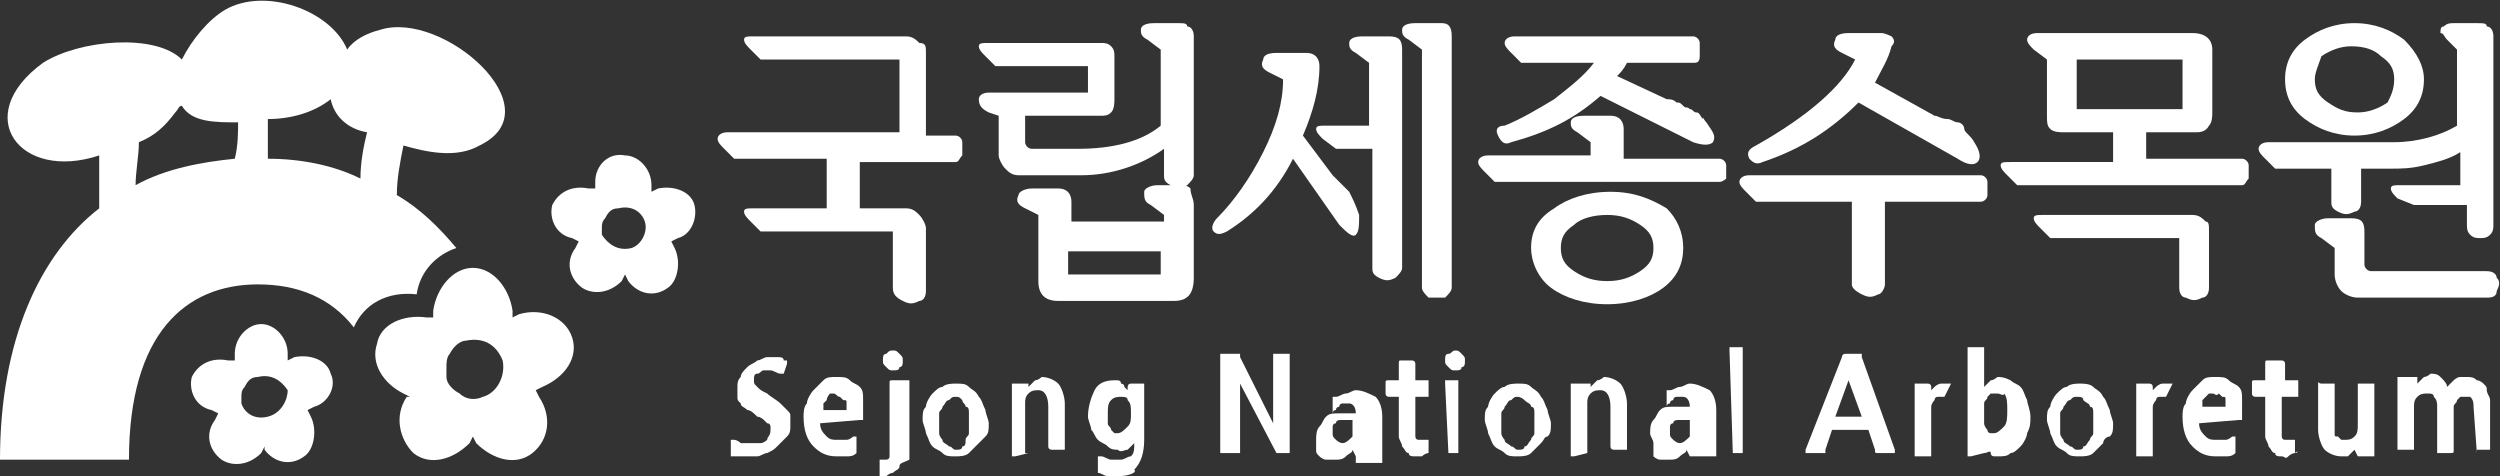
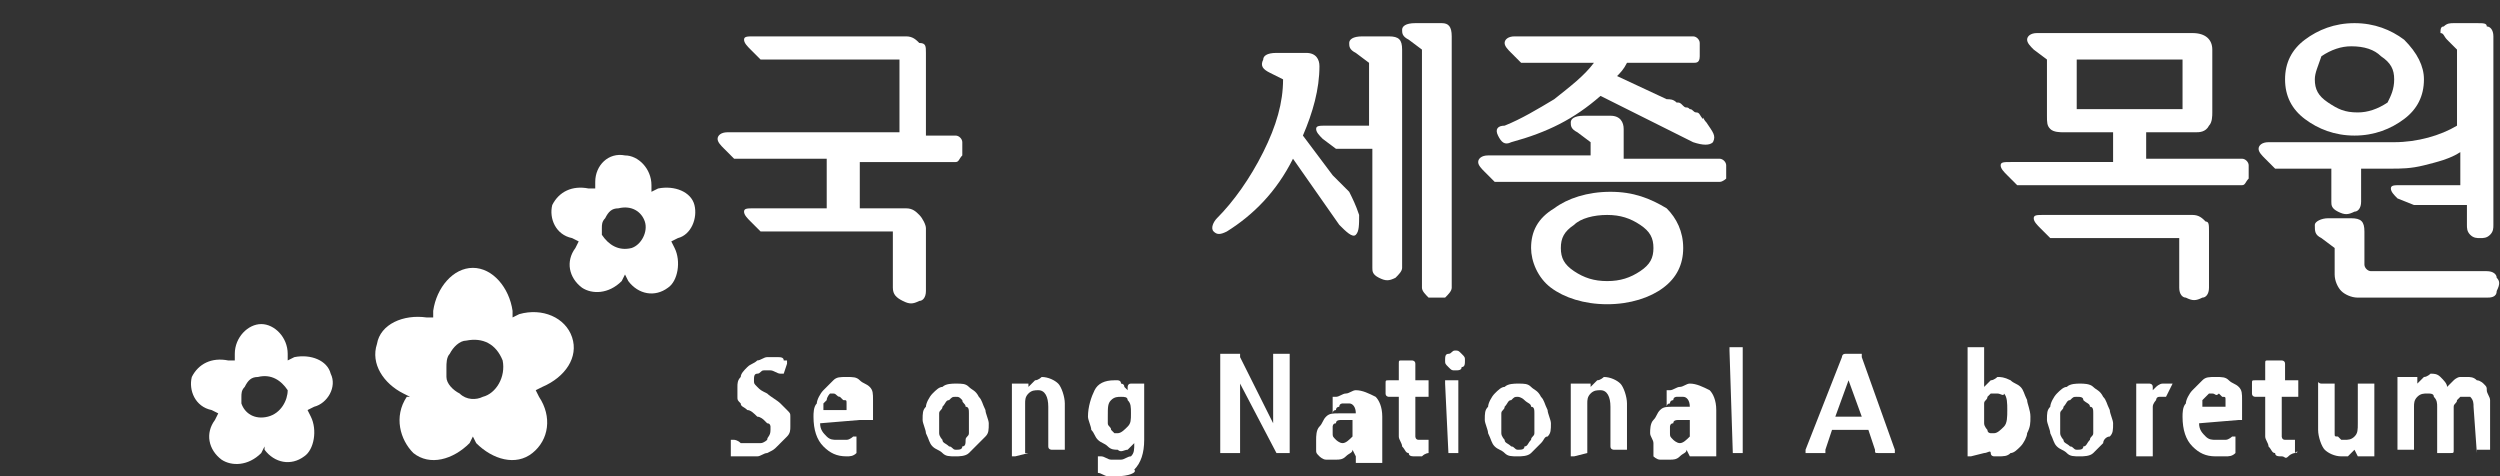
<svg xmlns="http://www.w3.org/2000/svg" version="1.1" id="레이어_1" x="0px" y="0px" viewBox="0 0 75.6 14.4" style="enable-background:new 0 0 75.6 14.4;" xml:space="preserve">
  <rect x="0" y="0" width="75.6" height="14.4" fill="#333333" stroke="none" />
  <style type="text/css">
	.st0{fill:#FFFFFF;}
</style>
  <g>
    <path class="st0" d="M23.5,13.5c-0.1,0.1-0.1,0.1-0.3,0.2c-0.1,0-0.2,0.1-0.3,0.1c-0.1,0-0.1,0-0.2,0c-0.1,0-0.1,0-0.2,0   s-0.1,0-0.2,0c-0.1,0-0.1,0-0.1,0c0,0,0,0-0.1,0c0,0,0,0,0-0.1l0-0.4c0,0,0,0,0,0c0,0,0,0,0.1,0c0,0,0.1,0,0.2,0.1   c0.1,0,0.1,0,0.2,0c0.1,0,0.1,0,0.2,0c0.1,0,0.1,0,0.2,0c0.1,0,0.2-0.1,0.2-0.1c0-0.1,0.1-0.1,0.1-0.3c0,0,0-0.1,0-0.1   c0,0,0-0.1-0.1-0.1c0,0-0.1-0.1-0.1-0.1c0,0-0.1-0.1-0.2-0.1c-0.1-0.1-0.2-0.2-0.3-0.2c-0.1-0.1-0.2-0.1-0.2-0.2   c-0.1-0.1-0.1-0.1-0.1-0.2c0-0.1,0-0.2,0-0.3c0-0.1,0-0.2,0.1-0.3c0-0.1,0.1-0.2,0.2-0.3c0.1-0.1,0.2-0.1,0.3-0.2   c0.1,0,0.2-0.1,0.3-0.1c0.1,0,0.2,0,0.3,0c0.1,0,0.2,0,0.2,0.1c0,0,0,0,0.1,0c0,0,0,0,0,0.1l-0.1,0.3c0,0,0,0,0,0c0,0,0,0-0.1,0   c-0.1,0-0.2-0.1-0.3-0.1c-0.1,0-0.2,0-0.2,0c-0.1,0-0.1,0.1-0.2,0.1s-0.1,0.1-0.1,0.2c0,0.1,0,0.1,0.1,0.2c0.1,0.1,0.1,0.1,0.3,0.2   c0.1,0.1,0.3,0.2,0.4,0.3c0.1,0.1,0.2,0.2,0.2,0.2c0.1,0.1,0.1,0.1,0.1,0.2c0,0.1,0,0.2,0,0.3c0,0.1,0,0.2-0.1,0.3   C23.6,13.4,23.6,13.4,23.5,13.5" />
-     <path class="st0" d="M25.2,11.9c-0.1,0-0.1,0-0.1,0S25,12,25,12.1c0,0-0.1,0.1-0.1,0.1c0,0.1,0,0.1,0,0.2h0.7c0-0.1,0-0.1,0-0.2   c0-0.1,0-0.1-0.1-0.1c0,0-0.1-0.1-0.1-0.1C25.3,12,25.3,11.9,25.2,11.9 M26,12.7C26,12.8,26,12.8,26,12.7C26,12.8,26,12.8,26,12.7   l-1.2,0.1c0,0.2,0.1,0.3,0.2,0.4c0.1,0.1,0.2,0.1,0.3,0.1c0.1,0,0.2,0,0.3,0c0.1,0,0.2-0.1,0.2-0.1c0,0,0.1,0,0.1,0c0,0,0,0,0,0.1   v0.3c0,0,0,0,0,0.1c0,0,0,0,0,0c-0.1,0.1-0.2,0.1-0.3,0.1c-0.1,0-0.2,0-0.3,0c-0.3,0-0.5-0.1-0.7-0.3c-0.2-0.2-0.3-0.5-0.3-0.9   c0-0.1,0-0.3,0.1-0.4c0-0.1,0.1-0.3,0.2-0.4c0.1-0.1,0.2-0.2,0.3-0.3c0.1-0.1,0.2-0.1,0.4-0.1c0.2,0,0.3,0,0.4,0.1   c0.1,0.1,0.2,0.1,0.3,0.2c0.1,0.1,0.1,0.2,0.1,0.4c0,0.1,0,0.3,0,0.4V12.7z" />
-     <path class="st0" d="M27,11.2c-0.1,0-0.1,0-0.2-0.1c-0.1-0.1-0.1-0.1-0.1-0.2s0-0.2,0.1-0.2c0.1-0.1,0.1-0.1,0.2-0.1   c0.1,0,0.1,0,0.2,0.1c0.1,0.1,0.1,0.1,0.1,0.2s0,0.2-0.1,0.2C27.2,11.2,27.1,11.2,27,11.2 M27.2,14.1c0,0.1-0.1,0.1-0.2,0.2   c-0.1,0-0.2,0.1-0.2,0.1c0,0-0.1,0-0.1,0c0,0-0.1,0-0.1,0c0,0,0,0,0,0c0,0,0,0,0,0V14c0,0,0,0,0-0.1c0,0,0,0,0.1,0   c0.1,0,0.1,0,0.1,0c0,0,0.1,0,0.1-0.1c0,0,0-0.1,0-0.1c0-0.1,0-0.1,0-0.2v-1.9c0-0.1,0-0.1,0.1-0.1h0.4c0,0,0,0,0.1,0   c0,0,0,0,0,0.1v1.9c0,0.1,0,0.2,0,0.2c0,0.1,0,0.1,0,0.2C27.3,14,27.2,14,27.2,14.1C27.2,14.1,27.2,14.1,27.2,14.1" />
+     <path class="st0" d="M25.2,11.9c-0.1,0-0.1,0-0.1,0S25,12,25,12.1c0,0-0.1,0.1-0.1,0.1c0,0.1,0,0.1,0,0.2h0.7c0-0.1,0-0.1,0-0.2   c0-0.1,0-0.1-0.1-0.1c0,0-0.1-0.1-0.1-0.1C25.3,12,25.3,11.9,25.2,11.9 M26,12.7C26,12.8,26,12.8,26,12.7C26,12.8,26,12.8,26,12.7   l-1.2,0.1c0,0.2,0.1,0.3,0.2,0.4c0.1,0.1,0.2,0.1,0.3,0.1c0.1,0,0.2,0,0.3,0c0.1,0,0.2-0.1,0.2-0.1c0,0,0.1,0,0.1,0c0,0,0,0,0,0.1   v0.3c0,0,0,0,0,0.1c0,0,0,0,0,0c-0.1,0.1-0.2,0.1-0.3,0.1c-0.3,0-0.5-0.1-0.7-0.3c-0.2-0.2-0.3-0.5-0.3-0.9   c0-0.1,0-0.3,0.1-0.4c0-0.1,0.1-0.3,0.2-0.4c0.1-0.1,0.2-0.2,0.3-0.3c0.1-0.1,0.2-0.1,0.4-0.1c0.2,0,0.3,0,0.4,0.1   c0.1,0.1,0.2,0.1,0.3,0.2c0.1,0.1,0.1,0.2,0.1,0.4c0,0.1,0,0.3,0,0.4V12.7z" />
    <path class="st0" d="M28.9,12c-0.1,0-0.1,0-0.2,0.1c-0.1,0-0.1,0.1-0.2,0.2c0,0.1-0.1,0.1-0.1,0.2c0,0.1,0,0.2,0,0.3   c0,0.1,0,0.2,0,0.3c0,0.1,0.1,0.2,0.1,0.2c0,0.1,0.1,0.1,0.2,0.2c0.1,0,0.1,0.1,0.2,0.1c0.1,0,0.2,0,0.2-0.1c0.1,0,0.1-0.1,0.1-0.2   c0-0.1,0.1-0.1,0.1-0.2c0-0.1,0-0.2,0-0.3c0-0.1,0-0.2,0-0.3c0-0.1,0-0.2-0.1-0.2c0-0.1-0.1-0.1-0.1-0.2C29,12,29,12,28.9,12    M29.6,13.4c-0.1,0.1-0.2,0.2-0.3,0.3c-0.1,0.1-0.3,0.1-0.4,0.1c-0.2,0-0.3,0-0.4-0.1c-0.1-0.1-0.2-0.1-0.3-0.2   c-0.1-0.1-0.1-0.2-0.2-0.4c0-0.1-0.1-0.3-0.1-0.4c0-0.2,0-0.3,0.1-0.4c0-0.1,0.1-0.3,0.2-0.4c0.1-0.1,0.2-0.2,0.3-0.2   c0.1-0.1,0.3-0.1,0.4-0.1c0.2,0,0.3,0,0.4,0.1s0.2,0.1,0.3,0.3c0.1,0.1,0.1,0.2,0.2,0.4c0,0.1,0.1,0.3,0.1,0.4c0,0.2,0,0.3-0.1,0.4   C29.8,13.2,29.7,13.3,29.6,13.4" />
    <path class="st0" d="M31.1,13.7C31.1,13.7,31,13.7,31.1,13.7C31,13.7,31,13.7,31.1,13.7l-0.4,0.1c0,0,0,0-0.1,0c0,0,0,0,0-0.1v-1.5   c0-0.1,0-0.2,0-0.3c0-0.1,0-0.2,0-0.2c0,0,0,0,0-0.1c0,0,0,0,0.1,0H31c0,0,0,0,0.1,0c0,0,0,0,0,0v0.1c0.1-0.1,0.1-0.1,0.2-0.2   c0.1,0,0.2-0.1,0.2-0.1c0.2,0,0.4,0.1,0.5,0.2c0.1,0.1,0.2,0.4,0.2,0.6v1.3c0,0,0,0.1,0,0.1c0,0,0,0-0.1,0h-0.3c0,0-0.1,0-0.1-0.1   v-1.2c0-0.3-0.1-0.5-0.3-0.5c-0.1,0-0.2,0-0.3,0.1c-0.1,0.1-0.1,0.2-0.1,0.3V13.7z" />
    <path class="st0" d="M33.9,12c-0.1,0-0.2,0-0.3,0.1c-0.1,0.1-0.1,0.2-0.1,0.5c0,0.1,0,0.2,0,0.2c0,0.1,0.1,0.1,0.1,0.2   c0,0,0.1,0.1,0.1,0.1c0,0,0.1,0,0.1,0c0.1,0,0.2-0.1,0.3-0.2c0.1-0.1,0.1-0.2,0.1-0.4c0-0.2,0-0.3-0.1-0.4C34.1,12,34,12,33.9,12    M33.8,14.4c-0.1,0-0.2,0-0.3,0c-0.1,0-0.2-0.1-0.3-0.1c0,0,0,0,0,0c0,0,0,0,0-0.1l0-0.3c0,0,0-0.1,0-0.1c0,0,0,0,0.1,0   c0.1,0,0.2,0.1,0.3,0.1c0.1,0,0.2,0,0.3,0c0.1,0,0.2-0.1,0.3-0.1c0.1-0.1,0.1-0.2,0.1-0.4c-0.1,0.1-0.1,0.1-0.2,0.2   c-0.1,0-0.2,0.1-0.3,0c-0.1,0-0.2,0-0.3-0.1c-0.1-0.1-0.2-0.1-0.3-0.2c-0.1-0.1-0.1-0.2-0.2-0.3c0-0.1-0.1-0.3-0.1-0.4   c0-0.3,0.1-0.6,0.2-0.8c0.1-0.2,0.3-0.3,0.6-0.3c0,0,0.1,0,0.1,0c0,0,0.1,0,0.1,0.1c0,0,0.1,0,0.1,0.1c0,0,0.1,0.1,0.1,0.1v-0.1   c0,0,0-0.1,0.1-0.1h0.3c0,0,0,0,0.1,0c0,0,0,0,0,0.1v1.6c0,0.4-0.1,0.7-0.3,0.9C34.4,14.3,34.1,14.4,33.8,14.4" />
    <path class="st0" d="M38.6,13.7C38.6,13.7,38.5,13.7,38.6,13.7C38.5,13.7,38.5,13.7,38.6,13.7l-1.1-2.1v2c0,0,0,0.1,0,0.1   c0,0,0,0-0.1,0H37c0,0-0.1,0-0.1,0c0,0,0,0,0-0.1v-2.8c0,0,0-0.1,0-0.1c0,0,0,0,0.1,0h0.4c0,0,0,0,0.1,0c0,0,0,0,0,0.1l1,2v-2   c0,0,0-0.1,0-0.1c0,0,0,0,0.1,0h0.3c0,0,0.1,0,0.1,0s0,0,0,0.1v2.8c0,0,0,0.1,0,0.1c0,0,0,0-0.1,0H38.6z" />
    <path class="st0" d="M40.9,12.7c-0.1,0-0.3,0-0.3,0c-0.1,0-0.2,0-0.2,0.1c-0.1,0-0.1,0.1-0.1,0.1c0,0,0,0.1,0,0.2   c0,0.1,0,0.1,0.1,0.2c0,0,0.1,0.1,0.2,0.1c0.1,0,0.2-0.1,0.3-0.2C40.9,13.1,40.9,12.9,40.9,12.7 M41,13.8   C41,13.8,40.9,13.7,41,13.8C40.9,13.7,40.9,13.7,41,13.8l-0.1-0.2c0,0.1-0.1,0.1-0.2,0.2c-0.1,0.1-0.2,0.1-0.3,0.1   c-0.1,0-0.2,0-0.3,0c-0.1,0-0.2-0.1-0.2-0.1c-0.1-0.1-0.1-0.1-0.1-0.2c0-0.1,0-0.2,0-0.3c0-0.1,0-0.3,0.1-0.4   c0.1-0.1,0.1-0.2,0.2-0.3s0.2-0.1,0.4-0.1c0.1,0,0.3,0,0.5,0c0-0.2-0.1-0.3-0.2-0.3c0,0-0.1,0-0.1,0c0,0-0.1,0-0.1,0   c0,0-0.1,0-0.1,0.1c0,0-0.1,0-0.1,0.1c-0.1,0-0.1,0.1-0.1,0.1s0,0,0-0.1v-0.3c0,0,0-0.1,0-0.1c0,0,0,0,0.1,0c0.1,0,0.2-0.1,0.3-0.1   c0.1,0,0.2-0.1,0.3-0.1c0.2,0,0.4,0.1,0.6,0.2c0.1,0.1,0.2,0.3,0.2,0.6v0.9v0.1c0,0,0,0.1,0,0.1c0,0,0,0.1,0,0.1c0,0,0,0.1,0,0.1   c0,0.1,0,0.1,0,0.1c0,0,0,0-0.1,0H41z" />
    <path class="st0" d="M43.2,13.7c0,0-0.1,0-0.2,0.1c-0.1,0-0.1,0-0.2,0c-0.1,0-0.2,0-0.2-0.1c-0.1,0-0.1-0.1-0.2-0.2   c0-0.1-0.1-0.2-0.1-0.3c0-0.1,0-0.2,0-0.4V12h-0.3c0,0-0.1,0-0.1-0.1v-0.3c0-0.1,0-0.1,0.1-0.1h0.3V11c0-0.1,0-0.1,0.1-0.1h0.3   c0,0,0.1,0,0.1,0.1v0.5h0.3c0,0,0,0,0.1,0c0,0,0,0,0,0.1v0.3c0,0,0,0,0,0.1c0,0,0,0-0.1,0h-0.3v0.9v0.2c0,0.1,0,0.1,0,0.1   c0,0,0,0.1,0.1,0.1c0,0,0.1,0,0.1,0c0,0,0.1,0,0.1,0s0.1,0,0.1,0c0,0,0,0,0,0c0,0,0,0,0,0.1L43.2,13.7   C43.2,13.6,43.2,13.7,43.2,13.7C43.2,13.7,43.2,13.7,43.2,13.7" />
    <path class="st0" d="M43.8,13.7C43.8,13.7,43.8,13.7,43.8,13.7C43.8,13.7,43.8,13.7,43.8,13.7l-0.1-2.1c0,0,0-0.1,0-0.1   c0,0,0,0,0,0h0.4c0,0,0,0,0,0c0,0,0,0,0,0.1v2c0,0,0,0.1,0,0.1c0,0,0,0,0,0H43.8z M44,11.2c-0.1,0-0.1,0-0.2-0.1   c-0.1-0.1-0.1-0.1-0.1-0.2s0-0.2,0.1-0.2s0.1-0.1,0.2-0.1c0.1,0,0.1,0,0.2,0.1c0.1,0.1,0.1,0.1,0.1,0.2s0,0.2-0.1,0.2   C44.2,11.2,44.1,11.2,44,11.2" />
    <path class="st0" d="M45.9,12c-0.1,0-0.1,0-0.2,0.1c-0.1,0-0.1,0.1-0.2,0.2c0,0.1-0.1,0.1-0.1,0.2c0,0.1,0,0.2,0,0.3   c0,0.1,0,0.2,0,0.3c0,0.1,0.1,0.2,0.1,0.2c0,0.1,0.1,0.1,0.2,0.2c0.1,0,0.1,0.1,0.2,0.1c0.1,0,0.2,0,0.2-0.1c0.1,0,0.1-0.1,0.2-0.2   c0-0.1,0.1-0.1,0.1-0.2c0-0.1,0-0.2,0-0.3c0-0.1,0-0.2,0-0.3c0-0.1,0-0.2-0.1-0.2c0-0.1-0.1-0.1-0.2-0.2C46,12,45.9,12,45.9,12    M46.6,13.4c-0.1,0.1-0.2,0.2-0.3,0.3c-0.1,0.1-0.3,0.1-0.4,0.1c-0.2,0-0.3,0-0.4-0.1c-0.1-0.1-0.2-0.1-0.3-0.2   c-0.1-0.1-0.1-0.2-0.2-0.4c0-0.1-0.1-0.3-0.1-0.4c0-0.2,0-0.3,0.1-0.4c0-0.1,0.1-0.3,0.2-0.4c0.1-0.1,0.2-0.2,0.3-0.2   c0.1-0.1,0.3-0.1,0.4-0.1c0.2,0,0.3,0,0.4,0.1s0.2,0.1,0.3,0.3c0.1,0.1,0.1,0.2,0.2,0.4c0,0.1,0.1,0.3,0.1,0.4c0,0.2,0,0.3-0.1,0.4   C46.7,13.2,46.7,13.3,46.6,13.4" />
    <path class="st0" d="M48,13.7C48,13.7,48,13.7,48,13.7C48,13.7,48,13.7,48,13.7l-0.4,0.1c0,0,0,0-0.1,0c0,0,0,0,0-0.1v-1.5   c0-0.1,0-0.2,0-0.3c0-0.1,0-0.2,0-0.2c0,0,0,0,0-0.1c0,0,0,0,0.1,0H48c0,0,0,0,0.1,0c0,0,0,0,0,0v0.1c0.1-0.1,0.1-0.1,0.2-0.2   c0.1,0,0.2-0.1,0.2-0.1c0.2,0,0.4,0.1,0.5,0.2c0.1,0.1,0.2,0.4,0.2,0.6v1.3c0,0,0,0.1,0,0.1c0,0,0,0-0.1,0h-0.3c0,0-0.1,0-0.1-0.1   v-1.2c0-0.3-0.1-0.5-0.3-0.5c-0.1,0-0.2,0-0.3,0.1c-0.1,0.1-0.1,0.2-0.1,0.3V13.7z" />
    <path class="st0" d="M51.1,12.7c-0.1,0-0.3,0-0.3,0c-0.1,0-0.2,0-0.2,0.1c-0.1,0-0.1,0.1-0.1,0.1c0,0,0,0.1,0,0.2   c0,0.1,0,0.1,0.1,0.2c0,0,0.1,0.1,0.2,0.1c0.1,0,0.2-0.1,0.3-0.2C51.1,13.1,51.1,12.9,51.1,12.7 M51.1,13.8   C51.1,13.8,51.1,13.7,51.1,13.8C51.1,13.7,51.1,13.7,51.1,13.8l-0.1-0.2c0,0.1-0.1,0.1-0.2,0.2c-0.1,0.1-0.2,0.1-0.3,0.1   c-0.1,0-0.2,0-0.3,0c-0.1,0-0.2-0.1-0.2-0.1C50,13.5,50,13.5,50,13.4c0-0.1-0.1-0.2-0.1-0.3c0-0.1,0-0.3,0.1-0.4   c0.1-0.1,0.1-0.2,0.2-0.3s0.2-0.1,0.4-0.1c0.1,0,0.3,0,0.5,0c0-0.2-0.1-0.3-0.2-0.3c0,0-0.1,0-0.1,0c0,0-0.1,0-0.1,0   c0,0-0.1,0-0.1,0.1c0,0-0.1,0-0.1,0.1c-0.1,0-0.1,0.1-0.1,0.1c0,0,0,0,0-0.1v-0.3c0,0,0-0.1,0-0.1c0,0,0,0,0.1,0   c0.1,0,0.2-0.1,0.3-0.1c0.1,0,0.2-0.1,0.3-0.1c0.2,0,0.4,0.1,0.6,0.2c0.1,0.1,0.2,0.3,0.2,0.6v0.9v0.1c0,0,0,0.1,0,0.1   c0,0,0,0.1,0,0.1c0,0,0,0.1,0,0.1c0,0.1,0,0.1,0,0.1c0,0,0,0-0.1,0H51.1z" />
    <path class="st0" d="M52.4,13.7C52.3,13.7,52.3,13.7,52.4,13.7C52.3,13.7,52.3,13.7,52.4,13.7l-0.1-3.1c0,0,0-0.1,0-0.1   c0,0,0,0,0,0h0.4c0,0,0,0,0,0c0,0,0,0,0,0.1v3c0,0,0,0.1,0,0.1c0,0,0,0,0,0H52.4z" />
    <path class="st0" d="M55.5,12.6h0.8l-0.4-1.1L55.5,12.6z M56.8,13.7C56.8,13.7,56.8,13.7,56.8,13.7c-0.1,0-0.1,0-0.1-0.1L56.5,13   h-1.1l-0.2,0.6c0,0,0,0,0,0.1c0,0,0,0-0.1,0h-0.4c0,0-0.1,0-0.1,0c0,0,0,0,0-0.1l1.1-2.8c0,0,0-0.1,0.1-0.1h0.4c0,0,0.1,0,0.1,0   c0,0,0,0,0,0.1l1,2.8c0,0,0,0.1,0,0.1c0,0,0,0-0.1,0H56.8z" />
-     <path class="st0" d="M58.8,12c0,0-0.1,0-0.1,0c0,0-0.1,0-0.1,0c-0.1,0-0.1,0.1-0.1,0.1s-0.1,0.1-0.1,0.2c0,0.1,0,0.1,0,0.2   c0,0.1,0,0.1,0,0.2v1c0,0,0,0.1,0,0.1c0,0,0,0-0.1,0h-0.3c0,0,0,0-0.1,0c0,0,0,0,0-0.1v-1.5c0-0.1,0-0.2,0-0.3c0-0.1,0-0.2,0-0.2   c0,0,0-0.1,0-0.1c0,0,0,0,0.1,0h0.3c0,0,0.1,0,0.1,0.1v0.1c0,0,0.1-0.1,0.1-0.1c0,0,0.1-0.1,0.2-0.1c0.1,0,0.1,0,0.2,0   c0,0,0.1,0,0.1,0c0,0,0,0,0,0s0,0,0,0L58.8,12C58.9,12,58.9,12,58.8,12C58.9,12,58.8,12,58.8,12" />
    <path class="st0" d="M60.4,11.9c-0.1,0-0.1,0-0.2,0c0,0-0.1,0.1-0.1,0.1c0,0.1-0.1,0.1-0.1,0.2c0,0.1,0,0.2,0,0.3   c0,0.1,0,0.2,0,0.3c0,0.1,0.1,0.2,0.1,0.2c0,0.1,0.1,0.1,0.1,0.1c0,0,0.1,0,0.1,0c0.1,0,0.2-0.1,0.3-0.2c0.1-0.1,0.1-0.3,0.1-0.5   c0-0.2,0-0.4-0.1-0.5C60.6,12,60.5,11.9,60.4,11.9 M60,13.7C60,13.7,60,13.7,60,13.7C59.9,13.7,59.9,13.7,60,13.7l-0.4,0.1   c0,0,0,0-0.1,0c0,0,0,0,0-0.1v-3.1c0,0,0-0.1,0-0.1c0,0,0,0,0.1,0h0.3c0,0,0,0,0.1,0c0,0,0,0,0,0.1v1.1c0.1-0.1,0.1-0.1,0.2-0.2   c0.1,0,0.2-0.1,0.2-0.1c0.1,0,0.2,0,0.4,0.1c0.1,0.1,0.2,0.1,0.3,0.2c0.1,0.1,0.1,0.2,0.2,0.4c0,0.1,0.1,0.3,0.1,0.5   c0,0.2,0,0.3-0.1,0.5c0,0.1-0.1,0.3-0.2,0.4c-0.1,0.1-0.2,0.2-0.3,0.2c-0.1,0.1-0.2,0.1-0.4,0.1c0,0-0.1,0-0.1,0c0,0-0.1,0-0.1-0.1   S60.1,13.7,60,13.7c0-0.1,0-0.1,0-0.1V13.7z" />
    <path class="st0" d="M62.8,12c-0.1,0-0.1,0-0.2,0.1c-0.1,0-0.1,0.1-0.2,0.2c0,0.1-0.1,0.1-0.1,0.2c0,0.1,0,0.2,0,0.3   c0,0.1,0,0.2,0,0.3c0,0.1,0.1,0.2,0.1,0.2c0,0.1,0.1,0.1,0.2,0.2c0.1,0,0.1,0.1,0.2,0.1c0.1,0,0.2,0,0.2-0.1c0.1,0,0.1-0.1,0.2-0.2   c0-0.1,0.1-0.1,0.1-0.2c0-0.1,0-0.2,0-0.3c0-0.1,0-0.2,0-0.3c0-0.1,0-0.2-0.1-0.2c0-0.1-0.1-0.1-0.2-0.2C63,12,62.9,12,62.8,12    M63.6,13.4c-0.1,0.1-0.2,0.2-0.3,0.3c-0.1,0.1-0.3,0.1-0.4,0.1c-0.2,0-0.3,0-0.4-0.1c-0.1-0.1-0.2-0.1-0.3-0.2   c-0.1-0.1-0.1-0.2-0.2-0.4c0-0.1-0.1-0.3-0.1-0.4c0-0.2,0-0.3,0.1-0.4c0-0.1,0.1-0.3,0.2-0.4c0.1-0.1,0.2-0.2,0.3-0.2   c0.1-0.1,0.3-0.1,0.4-0.1s0.3,0,0.4,0.1s0.2,0.1,0.3,0.3c0.1,0.1,0.1,0.2,0.2,0.4c0,0.1,0.1,0.3,0.1,0.4c0,0.2,0,0.3-0.1,0.4   C63.7,13.2,63.6,13.3,63.6,13.4" />
    <path class="st0" d="M65.5,12c0,0-0.1,0-0.1,0c0,0-0.1,0-0.1,0c-0.1,0-0.1,0.1-0.1,0.1s-0.1,0.1-0.1,0.2c0,0.1,0,0.1,0,0.2   c0,0.1,0,0.1,0,0.2v1c0,0,0,0.1,0,0.1c0,0,0,0-0.1,0h-0.3c0,0,0,0-0.1,0c0,0,0,0,0-0.1v-1.5c0-0.1,0-0.2,0-0.3c0-0.1,0-0.2,0-0.2   c0,0,0-0.1,0-0.1c0,0,0,0,0.1,0h0.3c0,0,0.1,0,0.1,0.1v0.1c0,0,0.1-0.1,0.1-0.1c0,0,0.1-0.1,0.2-0.1c0.1,0,0.1,0,0.2,0   c0,0,0.1,0,0.1,0c0,0,0,0,0,0c0,0,0,0,0,0L65.5,12C65.6,12,65.6,12,65.5,12C65.5,12,65.5,12,65.5,12" />
    <path class="st0" d="M66.9,11.9c-0.1,0-0.1,0-0.1,0c0,0-0.1,0.1-0.1,0.1c0,0-0.1,0.1-0.1,0.1c0,0.1,0,0.1,0,0.2h0.7   c0-0.1,0-0.1,0-0.2c0-0.1,0-0.1-0.1-0.1c0,0-0.1-0.1-0.1-0.1C67,12,67,11.9,66.9,11.9 M67.7,12.7C67.7,12.8,67.7,12.8,67.7,12.7   C67.7,12.8,67.7,12.8,67.7,12.7l-1.2,0.1c0,0.2,0.1,0.3,0.2,0.4c0.1,0.1,0.2,0.1,0.3,0.1c0.1,0,0.2,0,0.3,0c0.1,0,0.2-0.1,0.2-0.1   c0,0,0.1,0,0.1,0c0,0,0,0,0,0.1v0.3c0,0,0,0,0,0.1c0,0,0,0,0,0c-0.1,0.1-0.2,0.1-0.3,0.1c-0.1,0-0.2,0-0.3,0   c-0.3,0-0.5-0.1-0.7-0.3C66.1,13.3,66,13,66,12.6c0-0.1,0-0.3,0.1-0.4c0-0.1,0.1-0.3,0.2-0.4c0.1-0.1,0.2-0.2,0.3-0.3   c0.1-0.1,0.2-0.1,0.4-0.1c0.2,0,0.3,0,0.4,0.1c0.1,0.1,0.2,0.1,0.3,0.2c0.1,0.1,0.1,0.2,0.1,0.4c0,0.1,0,0.3,0,0.4V12.7z" />
    <path class="st0" d="M69.4,13.7c0,0-0.1,0-0.2,0.1s-0.1,0-0.2,0c-0.1,0-0.2,0-0.2-0.1c-0.1,0-0.1-0.1-0.2-0.2   c0-0.1-0.1-0.2-0.1-0.3c0-0.1,0-0.2,0-0.4V12h-0.3c0,0-0.1,0-0.1-0.1v-0.3c0-0.1,0-0.1,0.1-0.1h0.3V11c0-0.1,0-0.1,0.1-0.1H69   c0,0,0.1,0,0.1,0.1v0.5h0.3c0,0,0,0,0.1,0c0,0,0,0,0,0.1v0.3c0,0,0,0,0,0.1c0,0,0,0-0.1,0H69v0.9v0.2c0,0.1,0,0.1,0,0.1   c0,0,0,0.1,0.1,0.1c0,0,0.1,0,0.1,0c0,0,0.1,0,0.1,0s0.1,0,0.1,0c0,0,0,0,0,0c0,0,0,0,0,0.1L69.4,13.7   C69.5,13.6,69.5,13.7,69.4,13.7C69.5,13.7,69.5,13.7,69.4,13.7" />
    <path class="st0" d="M71.3,13.8C71.3,13.8,71.3,13.7,71.3,13.8C71.3,13.7,71.3,13.7,71.3,13.8l-0.1-0.2c0,0-0.1,0.1-0.1,0.1   c0,0-0.1,0.1-0.1,0.1c0,0-0.1,0-0.1,0c0,0-0.1,0-0.1,0c-0.2,0-0.4-0.1-0.5-0.2c-0.1-0.1-0.2-0.4-0.2-0.6v-1.3c0,0,0,0,0-0.1   s0,0,0.1,0h0.3c0,0,0,0,0.1,0c0,0,0,0,0,0.1v1.2c0,0.1,0,0.2,0,0.2c0,0.1,0,0.1,0.1,0.1c0,0,0.1,0.1,0.1,0.1c0,0,0.1,0,0.1,0   c0.1,0,0.2,0,0.3-0.1c0.1-0.1,0.1-0.2,0.1-0.4v-1.1c0,0,0,0,0-0.1c0,0,0,0,0.1,0h0.3c0,0,0,0,0.1,0c0,0,0,0,0,0.1v1.6   c0,0.1,0,0.2,0,0.2c0,0.1,0,0.2,0,0.2c0,0,0,0.1,0,0.1c0,0,0,0-0.1,0H71.3z" />
    <path class="st0" d="M74.9,13.7C74.9,13.7,74.9,13.7,74.9,13.7C74.9,13.7,74.9,13.7,74.9,13.7l-0.1-1.4c0-0.1,0-0.2-0.1-0.3   C74.7,12,74.7,12,74.6,12c-0.1,0-0.1,0-0.2,0c0,0-0.1,0.1-0.1,0.1c0,0.1-0.1,0.1-0.1,0.2c0,0.1,0,0.1,0,0.2v1.1   c0,0.1,0,0.1-0.1,0.1h-0.3c0,0,0,0-0.1,0c0,0,0,0,0-0.1v-1.3c0-0.1,0-0.2-0.1-0.3c0-0.1-0.1-0.1-0.2-0.1c-0.1,0-0.2,0-0.3,0.1   c-0.1,0.1-0.1,0.2-0.1,0.3v1.2c0,0,0,0.1,0,0.1c0,0,0,0-0.1,0h-0.3c0,0,0,0-0.1,0c0,0,0,0,0-0.1v-1.5v-0.3c0-0.1,0-0.2,0-0.2   c0,0,0,0,0-0.1c0,0,0,0,0.1,0H73c0,0,0,0,0.1,0c0,0,0,0,0,0v0.2c0.1-0.1,0.1-0.1,0.2-0.2c0.1,0,0.2-0.1,0.2-0.1   c0.1,0,0.2,0,0.3,0.1c0.1,0.1,0.2,0.2,0.2,0.3c0,0,0.1-0.1,0.1-0.1c0,0,0.1-0.1,0.1-0.1c0,0,0.1-0.1,0.2-0.1c0.1,0,0.1,0,0.2,0   c0.1,0,0.2,0,0.3,0.1c0.1,0,0.2,0.1,0.2,0.1c0.1,0.1,0.1,0.1,0.1,0.2c0,0.1,0.1,0.2,0.1,0.3v1.4c0,0,0,0.1,0,0.1c0,0,0,0-0.1,0   H74.9z" />
-     <path class="st0" d="M8.1,3.6C8.8,3.6,9.5,3.4,10,3c0.1,0.5,0.5,0.9,1.1,1c-0.1,0.4-0.2,0.9-0.2,1.4C10.1,5,9.1,4.8,8.1,4.8   C8.1,4.4,8.1,4,8.1,3.6 M7.1,4.8C6.1,4.9,5,5.1,4.1,5.6c0-0.4,0.1-0.9,0.1-1.3C4.7,4.1,5,3.8,5.3,3.4c0.1-0.1,0.1-0.2,0.2-0.2   c0.3,0.5,1,0.5,1.7,0.5C7.2,4,7.2,4.4,7.1,4.8 M12.6,8.9c0.1-0.7,0.6-1.2,1.2-1.4c-0.5-0.6-1.1-1.2-1.8-1.6c0-0.5,0.1-1,0.2-1.5   c0.7,0.2,1.6,0.4,2.3,0c2.3-1.1-1.1-4.1-3-3.5c-0.4,0.1-0.8,0.3-1,0.6C10,0.3,8-0.4,6.8,0.3c-0.5,0.3-1,0.9-1.3,1.5   C4.7,1,2.4,1.2,1.3,1.9c-2.2,1.6-0.7,3.6,1.7,2.8c0,0.5,0,1,0,1.6C1.2,7.7,0,10.3,0,13.9h3.9c0-3.8,1.7-5.3,3.9-5.3   C9,8.6,10,9,10.7,9.9C11,9.2,11.7,8.8,12.6,8.9" />
    <path class="st0" d="M14.6,12c-0.2,0.1-0.5,0.1-0.7-0.1c-0.2-0.1-0.4-0.3-0.4-0.5c0-0.1,0-0.2,0-0.3c0-0.1,0-0.3,0.1-0.4   c0.1-0.2,0.3-0.4,0.5-0.4c0.5-0.1,0.9,0.1,1.1,0.6C15.3,11.4,15,11.9,14.6,12 M17.3,10.2c-0.2-0.6-0.9-0.9-1.6-0.7l-0.2,0.1l0-0.2   c-0.1-0.7-0.6-1.3-1.2-1.3c-0.6,0-1.1,0.6-1.2,1.3l0,0.2l-0.2,0c-0.7-0.1-1.4,0.2-1.5,0.8c-0.2,0.6,0.2,1.2,0.8,1.5l0.2,0.1   L12.3,12c-0.4,0.6-0.2,1.3,0.2,1.7c0.5,0.4,1.2,0.2,1.7-0.3l0.1-0.2l0.1,0.2c0.5,0.5,1.2,0.7,1.7,0.3c0.5-0.4,0.6-1.1,0.2-1.7   l-0.1-0.2l0.2-0.1C17.1,11.4,17.5,10.8,17.3,10.2" />
    <path class="st0" d="M8.1,12.6c-0.4,0.1-0.7-0.1-0.8-0.4c0-0.1,0-0.1,0-0.2c0-0.1,0-0.2,0.1-0.3c0.1-0.2,0.2-0.3,0.4-0.3   c0.4-0.1,0.7,0.1,0.9,0.4C8.7,12.1,8.5,12.5,8.1,12.6 M10,11.3c-0.1-0.4-0.6-0.6-1.1-0.5l-0.2,0.1l0-0.2c0-0.5-0.4-0.9-0.8-0.9   c-0.4,0-0.8,0.4-0.8,0.9l0,0.2l-0.2,0c-0.5-0.1-0.9,0.1-1.1,0.5c-0.1,0.4,0.1,0.9,0.6,1l0.2,0.1l-0.1,0.2c-0.3,0.4-0.2,0.9,0.2,1.2   c0.3,0.2,0.8,0.2,1.2-0.2l0.1-0.2L8,13.6c0.3,0.4,0.8,0.5,1.2,0.2c0.3-0.2,0.4-0.8,0.2-1.2l-0.1-0.2l0.2-0.1   C9.9,12.2,10.2,11.7,10,11.3" />
    <path class="st0" d="M19.1,7.5c-0.4,0.1-0.7-0.1-0.9-0.4c0-0.1,0-0.1,0-0.2c0-0.1,0-0.2,0.1-0.3c0.1-0.2,0.2-0.3,0.4-0.3   c0.4-0.1,0.7,0.1,0.8,0.4S19.4,7.4,19.1,7.5 M21,6.2c-0.1-0.4-0.6-0.6-1.1-0.5l-0.2,0.1l0-0.2c0-0.5-0.4-0.9-0.8-0.9   C18.4,4.6,18,5,18,5.5l0,0.2l-0.2,0c-0.5-0.1-0.9,0.1-1.1,0.5c-0.1,0.4,0.1,0.9,0.6,1l0.2,0.1l-0.1,0.2c-0.3,0.4-0.2,0.9,0.2,1.2   c0.3,0.2,0.8,0.2,1.2-0.2l0.1-0.2L19,8.5c0.3,0.4,0.8,0.5,1.2,0.2h0c0.3-0.2,0.4-0.8,0.2-1.2l-0.1-0.2l0.2-0.1   C20.9,7.1,21.1,6.6,21,6.2" />
    <path class="st0" d="M25.1,4.8h-2.9l-0.3-0.3c-0.1-0.1-0.2-0.2-0.2-0.3s0.1-0.2,0.3-0.2h5.2V1.8c0,0,0,0,0,0H23l-0.3-0.3   c-0.1-0.1-0.2-0.2-0.2-0.3c0-0.1,0.1-0.1,0.3-0.1h4.6c0.2,0,0.3,0.1,0.4,0.2C28,1.3,28,1.4,28,1.6v2.5h0.9c0.1,0,0.2,0.1,0.2,0.2   c0,0.1,0,0.2,0,0.4c-0.1,0.1-0.1,0.2-0.2,0.2H26v1.4h1.4c0.2,0,0.3,0.1,0.4,0.2s0.2,0.3,0.2,0.4v1.9c0,0.2-0.1,0.3-0.2,0.3   c-0.2,0.1-0.3,0.1-0.5,0C27.1,9,27,8.9,27,8.7V7c0,0,0,0,0,0H23l-0.3-0.3c-0.1-0.1-0.2-0.2-0.2-0.3c0-0.1,0.1-0.1,0.3-0.1h2.2V4.8z   " />
-     <path class="st0" d="M32.3,8.3h2.8V7.6h-2.8V8.3z M36.1,6.2v2.2c0,0.5-0.2,0.7-0.6,0.7h-3.5c-0.4,0-0.6-0.2-0.6-0.6V6.5L31,6.3   c-0.2-0.1-0.3-0.2-0.2-0.4c0-0.1,0.2-0.2,0.4-0.2h0.8c0.3,0,0.4,0.2,0.4,0.4v0.6h2.8V6.5l-0.4-0.3c-0.2-0.1-0.2-0.2-0.2-0.4   c0-0.1,0.2-0.2,0.4-0.2h0.7c0.1,0,0.2,0,0.3,0.1C36,5.9,36.1,6,36.1,6.2 M36.1,1.1v4.2c0,0.1-0.1,0.2-0.2,0.3   c-0.2,0.1-0.3,0.1-0.5,0c-0.2-0.1-0.2-0.2-0.2-0.3V4.5c-0.7,0.5-1.6,0.8-2.5,0.8h-1.9c-0.2,0-0.3-0.1-0.4-0.2   c-0.1-0.1-0.2-0.3-0.2-0.4V3.5l-0.3-0.1c-0.2-0.1-0.3-0.2-0.3-0.4c0-0.1,0.1-0.2,0.3-0.2h3V2h-2.8l-0.3-0.3   c-0.1-0.1-0.2-0.2-0.2-0.3c0-0.1,0.1-0.1,0.3-0.1h3.4c0.1,0,0.2,0,0.3,0.1c0.1,0.1,0.1,0.2,0.1,0.3v1.3c0,0.1,0,0.3-0.1,0.4   c-0.1,0.1-0.2,0.1-0.3,0.1H31v0.8c0,0.1,0.1,0.2,0.2,0.2h1.4c1,0,1.9-0.2,2.5-0.7V1.5l-0.4-0.3c-0.2-0.1-0.2-0.2-0.2-0.3   c0-0.1,0.1-0.2,0.4-0.2h0.7c0.2,0,0.3,0,0.3,0.1C36,0.8,36.1,0.9,36.1,1.1" />
    <path class="st0" d="M43.9,1.1v7.6c0,0.1-0.1,0.2-0.2,0.3C43.5,9,43.4,9,43.2,9C43.1,8.9,43,8.8,43,8.7V1.5l-0.4-0.3   c-0.2-0.1-0.2-0.2-0.2-0.3c0-0.1,0.1-0.2,0.4-0.2h0.8C43.8,0.7,43.9,0.8,43.9,1.1 M42.4,1.5v6.6c0,0.1-0.1,0.2-0.2,0.3   c-0.2,0.1-0.3,0.1-0.5,0c-0.2-0.1-0.2-0.2-0.2-0.3V4.5h-1.1L40,4.2c-0.1-0.1-0.2-0.2-0.2-0.3c0-0.1,0.1-0.1,0.3-0.1h1.3V1.9   l-0.4-0.3c-0.2-0.1-0.2-0.2-0.2-0.3c0-0.1,0.1-0.2,0.4-0.2H42C42.3,1.1,42.4,1.2,42.4,1.5 M41.1,6.5c0,0.3,0,0.5-0.1,0.6   c-0.1,0.1-0.3-0.1-0.5-0.3l-1.4-2c-0.5,1-1.2,1.7-2,2.2c-0.2,0.1-0.3,0.1-0.4,0c-0.1-0.1,0-0.3,0.1-0.4c0.5-0.5,1-1.2,1.4-2   c0.4-0.8,0.6-1.5,0.6-2.2l-0.4-0.2c-0.2-0.1-0.3-0.2-0.2-0.4c0-0.1,0.1-0.2,0.4-0.2h0.9c0.3,0,0.4,0.2,0.4,0.4   c0,0.7-0.2,1.4-0.5,2.1l0.9,1.2c0.2,0.2,0.4,0.4,0.5,0.5C40.9,6,41,6.2,41.1,6.5" />
    <path class="st0" d="M49.6,8.2C49.9,8,50,7.8,50,7.5c0-0.3-0.1-0.5-0.4-0.7c-0.3-0.2-0.6-0.3-1-0.3c-0.4,0-0.8,0.1-1,0.3   c-0.3,0.2-0.4,0.4-0.4,0.7c0,0.3,0.1,0.5,0.4,0.7c0.3,0.2,0.6,0.3,1,0.3C49,8.5,49.3,8.4,49.6,8.2 M50.9,7.5c0,0.5-0.2,0.9-0.6,1.2   c-0.4,0.3-1,0.5-1.7,0.5c-0.7,0-1.3-0.2-1.7-0.5c-0.4-0.3-0.6-0.8-0.6-1.2c0-0.5,0.2-0.9,0.7-1.2c0.4-0.3,1-0.5,1.7-0.5   s1.2,0.2,1.7,0.5C50.7,6.6,50.9,7,50.9,7.5 M51.6,3.7c0.2,0.3,0.3,0.4,0.2,0.6c-0.1,0.1-0.3,0.1-0.6,0l-2.8-1.4   c-0.8,0.7-1.6,1.1-2.7,1.4c-0.2,0.1-0.3,0-0.4-0.2c-0.1-0.2,0-0.3,0.2-0.3c0.5-0.2,1-0.5,1.5-0.8c0.5-0.4,0.9-0.7,1.2-1.1H46   l-0.3-0.3c-0.1-0.1-0.2-0.2-0.2-0.3c0-0.1,0.1-0.2,0.3-0.2h5.4c0.1,0,0.2,0.1,0.2,0.2c0,0.1,0,0.2,0,0.4s-0.1,0.2-0.2,0.2h-2   c-0.1,0.2-0.2,0.3-0.3,0.4L50.4,3c0.1,0,0.2,0,0.3,0.1c0.1,0,0.1,0,0.2,0.1s0.1,0,0.2,0.1c0.1,0,0.1,0.1,0.2,0.1s0.1,0.1,0.2,0.2   C51.5,3.5,51.5,3.6,51.6,3.7 M52,5.5h-6.8l-0.3-0.3c-0.1-0.1-0.2-0.2-0.2-0.3c0-0.1,0.1-0.2,0.3-0.2h3.1V4.3L47.7,4   c-0.2-0.1-0.2-0.2-0.2-0.3c0-0.1,0.1-0.2,0.4-0.2h0.8c0.3,0,0.4,0.2,0.4,0.4v0.9H52c0.1,0,0.2,0.1,0.2,0.2c0,0.1,0,0.3,0,0.4   C52.2,5.4,52.1,5.5,52,5.5" />
-     <path class="st0" d="M59.7,4.3c0.2,0.3,0.2,0.5,0.1,0.6c-0.1,0.1-0.3,0.1-0.6-0.1l-3-1.7c-0.8,0.8-1.7,1.4-2.9,1.8   c-0.2,0.1-0.3,0-0.4-0.1c-0.1-0.2,0-0.3,0.2-0.4c1.6-0.9,2.6-1.8,3-2.6l-0.4-0.2c-0.2-0.1-0.3-0.2-0.2-0.4c0-0.1,0.1-0.2,0.4-0.2h1   c0.1,0,0.3,0.1,0.3,0.1c0.1,0.1,0.1,0.2,0,0.3c-0.1,0.4-0.3,0.7-0.5,1.1l1.8,1c0.1,0,0.2,0.1,0.4,0.1c0.1,0,0.2,0.1,0.3,0.1   c0.1,0,0.2,0.1,0.2,0.2S59.6,4.1,59.7,4.3 M56,6.1h-2.9l-0.3-0.3c-0.1-0.1-0.2-0.2-0.2-0.3c0-0.1,0.1-0.2,0.3-0.2h7   c0.1,0,0.2,0.1,0.2,0.2c0,0.1,0,0.2,0,0.4C60.1,6,60,6.1,59.9,6.1H57v2.5c0,0.1-0.1,0.3-0.2,0.3c-0.2,0.1-0.3,0.1-0.5,0   C56.1,8.8,56,8.7,56,8.6V6.1z" />
    <path class="st0" d="M66,1.8h-3.2v1.5H66V1.8z M66.8,7v1.7c0,0.2-0.1,0.3-0.2,0.3c-0.2,0.1-0.3,0.1-0.5,0C66,9,65.9,8.9,65.9,8.7   V7.2c0,0,0,0,0,0h-3.9l-0.3-0.3c-0.1-0.1-0.2-0.2-0.2-0.3c0-0.1,0.1-0.1,0.3-0.1h4.5c0.2,0,0.3,0.1,0.4,0.2   C66.8,6.7,66.8,6.8,66.8,7 M66.9,1.5v1.9c0,0.1,0,0.3-0.1,0.4C66.7,4,66.5,4,66.4,4h-1.5v0.8h2.9C67.9,4.8,68,4.9,68,5   c0,0.1,0,0.2,0,0.4c-0.1,0.1-0.1,0.2-0.2,0.2H61l-0.3-0.3c-0.1-0.1-0.2-0.2-0.2-0.3c0-0.1,0.1-0.1,0.3-0.1h3.1V4h-1.5   C62.3,4,62.1,4,62,3.9c-0.1-0.1-0.1-0.2-0.1-0.4V1.8l-0.4-0.3c-0.1-0.1-0.2-0.2-0.2-0.3c0-0.1,0.1-0.2,0.3-0.2h4.7   C66.7,1,66.9,1.2,66.9,1.5" />
    <path class="st0" d="M72.4,2.4c0-0.3-0.1-0.5-0.4-0.7c-0.2-0.2-0.5-0.3-0.9-0.3c-0.3,0-0.6,0.1-0.9,0.3C70.1,2,70,2.2,70,2.4   c0,0.3,0.1,0.5,0.4,0.7s0.5,0.3,0.9,0.3c0.3,0,0.6-0.1,0.9-0.3C72.3,2.9,72.4,2.7,72.4,2.4 M75.2,9h-3.9c-0.2,0-0.4-0.1-0.5-0.2   c-0.1-0.1-0.2-0.3-0.2-0.5V7.5l-0.4-0.3C70,7.1,70,7,70,6.8c0-0.1,0.2-0.2,0.4-0.2h0.7c0.3,0,0.4,0.1,0.4,0.4v1   c0,0.1,0.1,0.2,0.2,0.2h3.5c0.2,0,0.3,0.1,0.3,0.2c0.1,0.1,0.1,0.2,0,0.4C75.5,9,75.3,9,75.2,9 M73.3,2.4c0,0.5-0.2,0.9-0.6,1.2   c-0.4,0.3-0.9,0.5-1.5,0.5c-0.6,0-1.1-0.2-1.5-0.5c-0.4-0.3-0.6-0.7-0.6-1.2c0-0.5,0.2-0.9,0.6-1.2c0.4-0.3,0.9-0.5,1.5-0.5   s1.1,0.2,1.5,0.5C73.1,1.6,73.3,2,73.3,2.4 M75.4,1.1v5.7c0,0.1,0,0.2-0.1,0.3c-0.1,0.1-0.2,0.1-0.3,0.1c-0.1,0-0.2,0-0.3-0.1   c-0.1-0.1-0.1-0.2-0.1-0.3V6.2h-1.6L72.5,6c-0.1-0.1-0.2-0.2-0.2-0.3c0-0.1,0.1-0.1,0.3-0.1h1.8V4.6c-0.3,0.2-0.7,0.3-1.1,0.4   c-0.4,0.1-0.7,0.1-1,0.1h-0.9v1c0,0.2-0.1,0.3-0.2,0.3c-0.2,0.1-0.3,0.1-0.5,0c-0.2-0.1-0.2-0.2-0.2-0.3v-1h-1.7l-0.3-0.3   c-0.1-0.1-0.2-0.2-0.2-0.3c0-0.1,0.1-0.2,0.3-0.2h3.8c0.7,0,1.4-0.2,1.9-0.5V1.5L74,1.2C73.9,1.1,73.9,1,73.8,1   c0-0.1,0-0.2,0.1-0.2c0.1-0.1,0.2-0.1,0.3-0.1h0.7c0.2,0,0.3,0,0.3,0.1C75.3,0.8,75.4,0.9,75.4,1.1" />
  </g>
</svg>